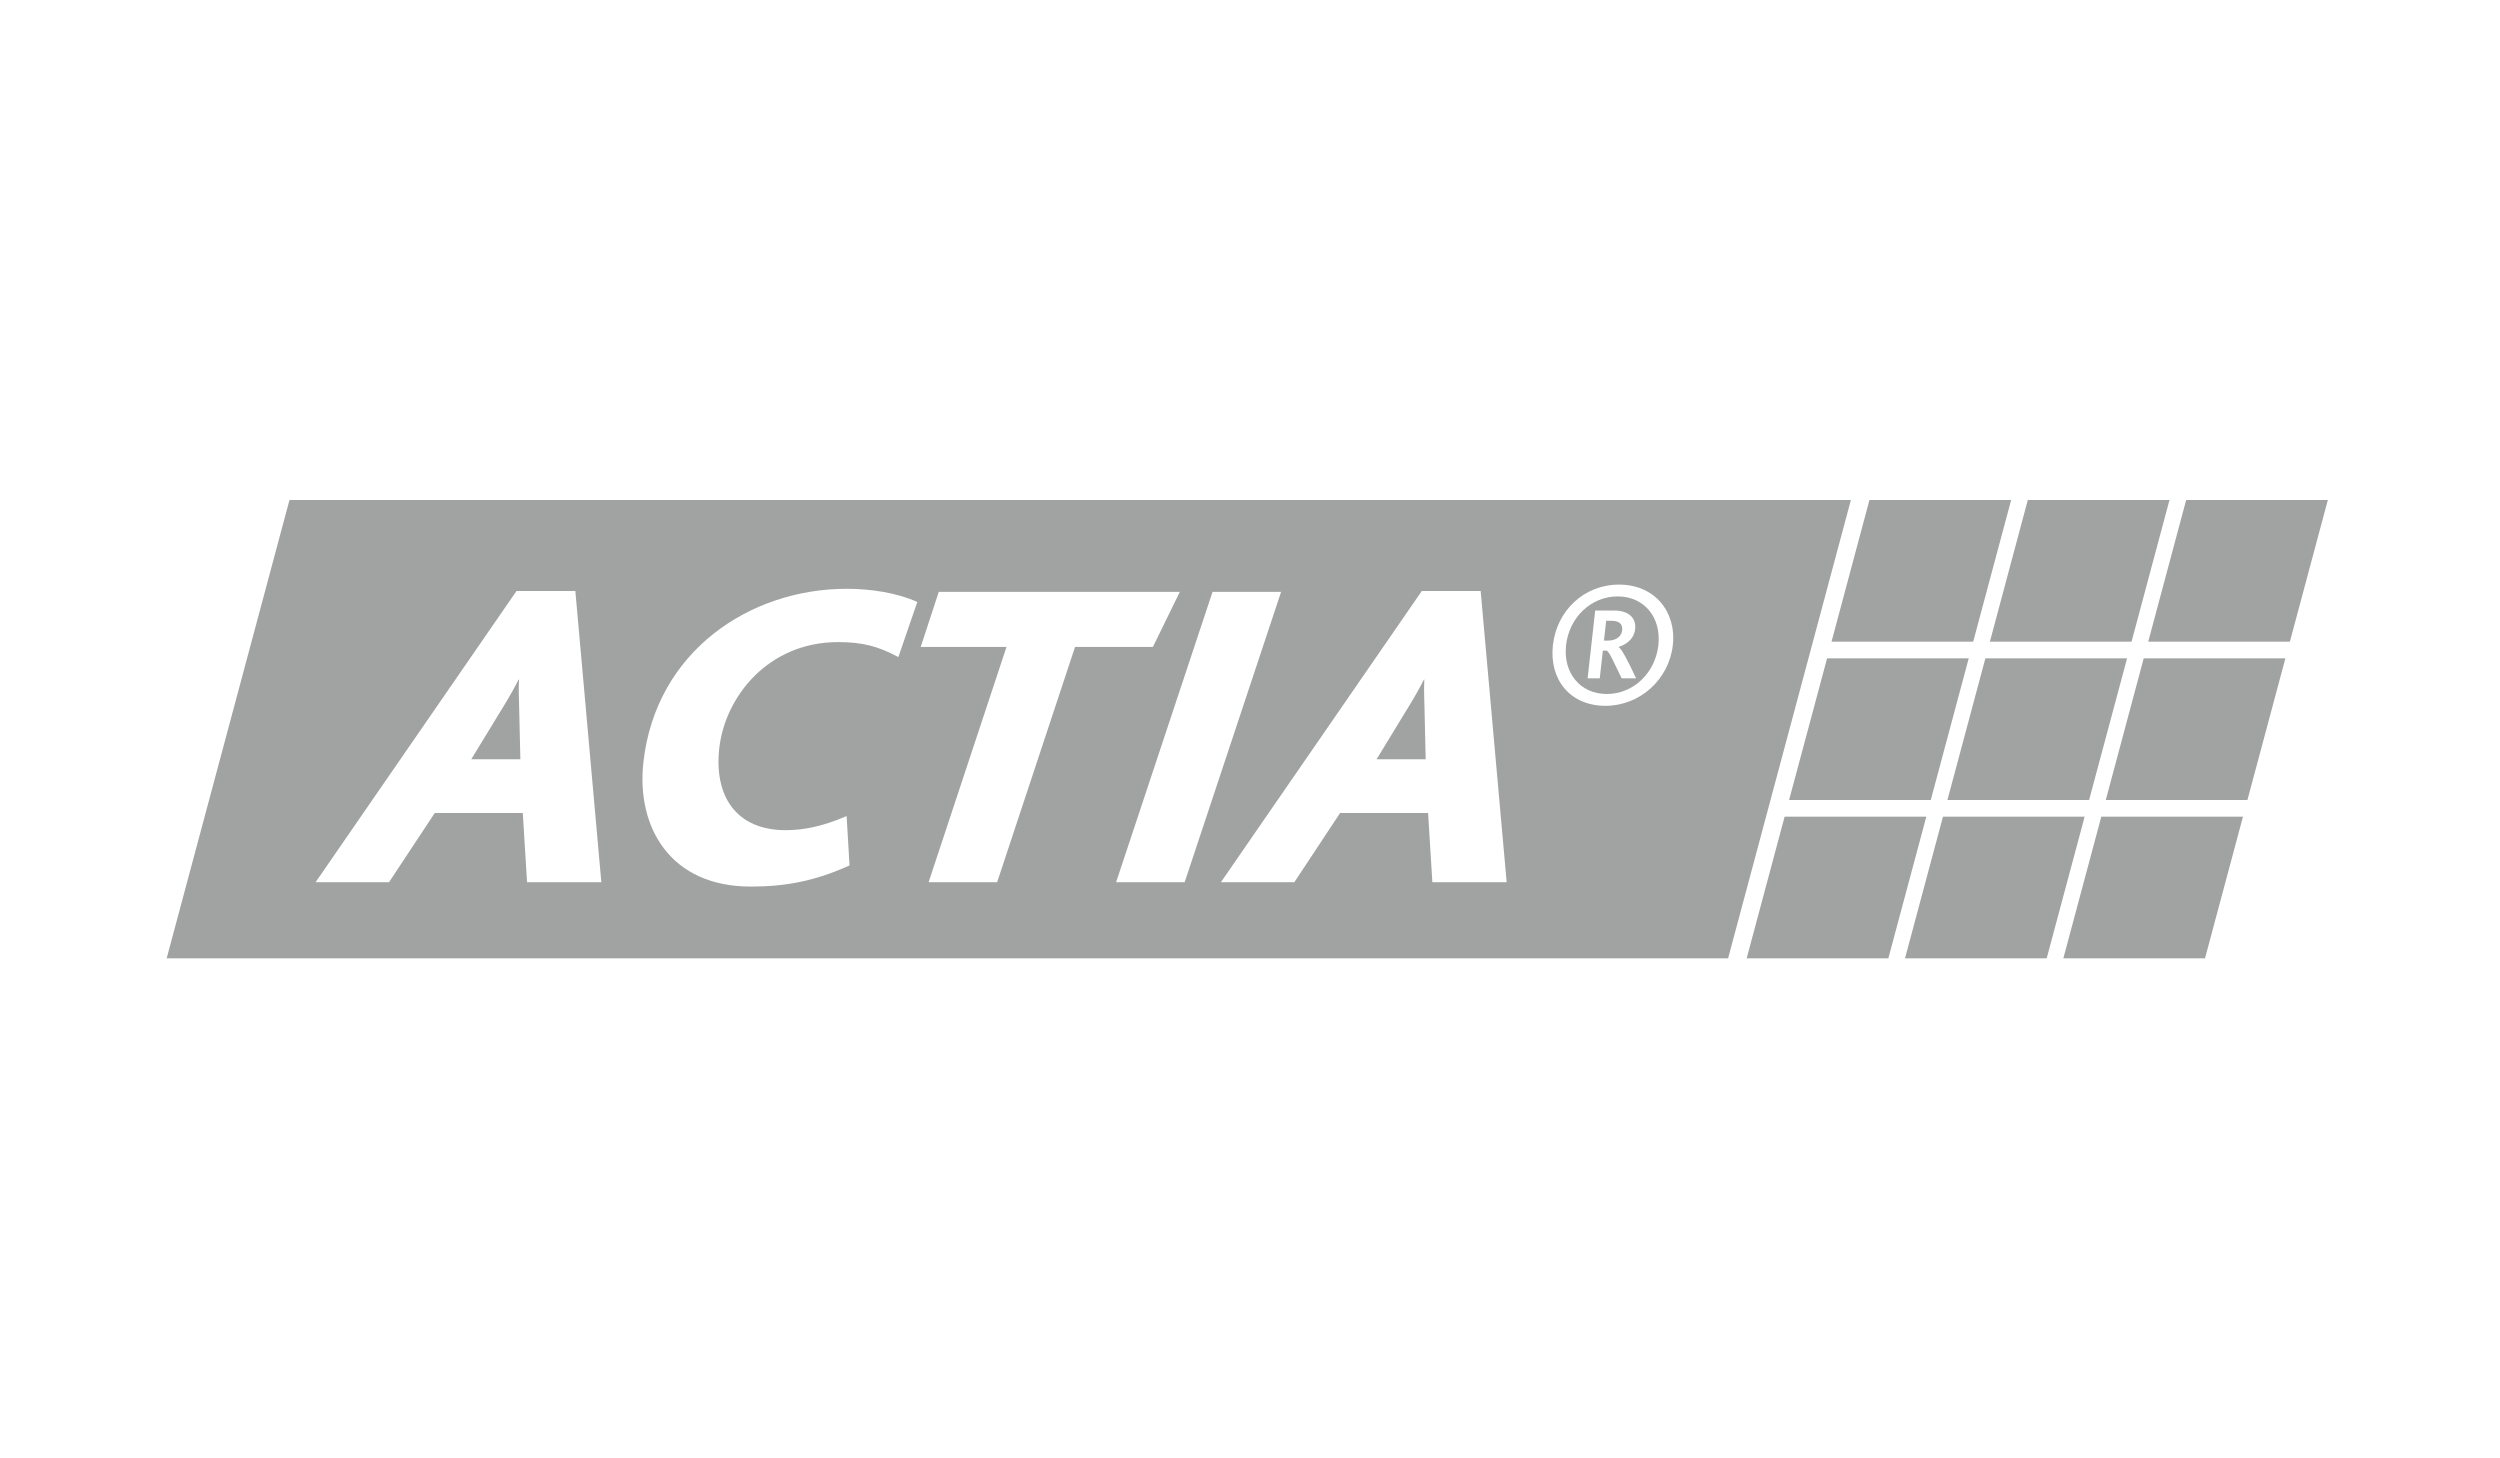
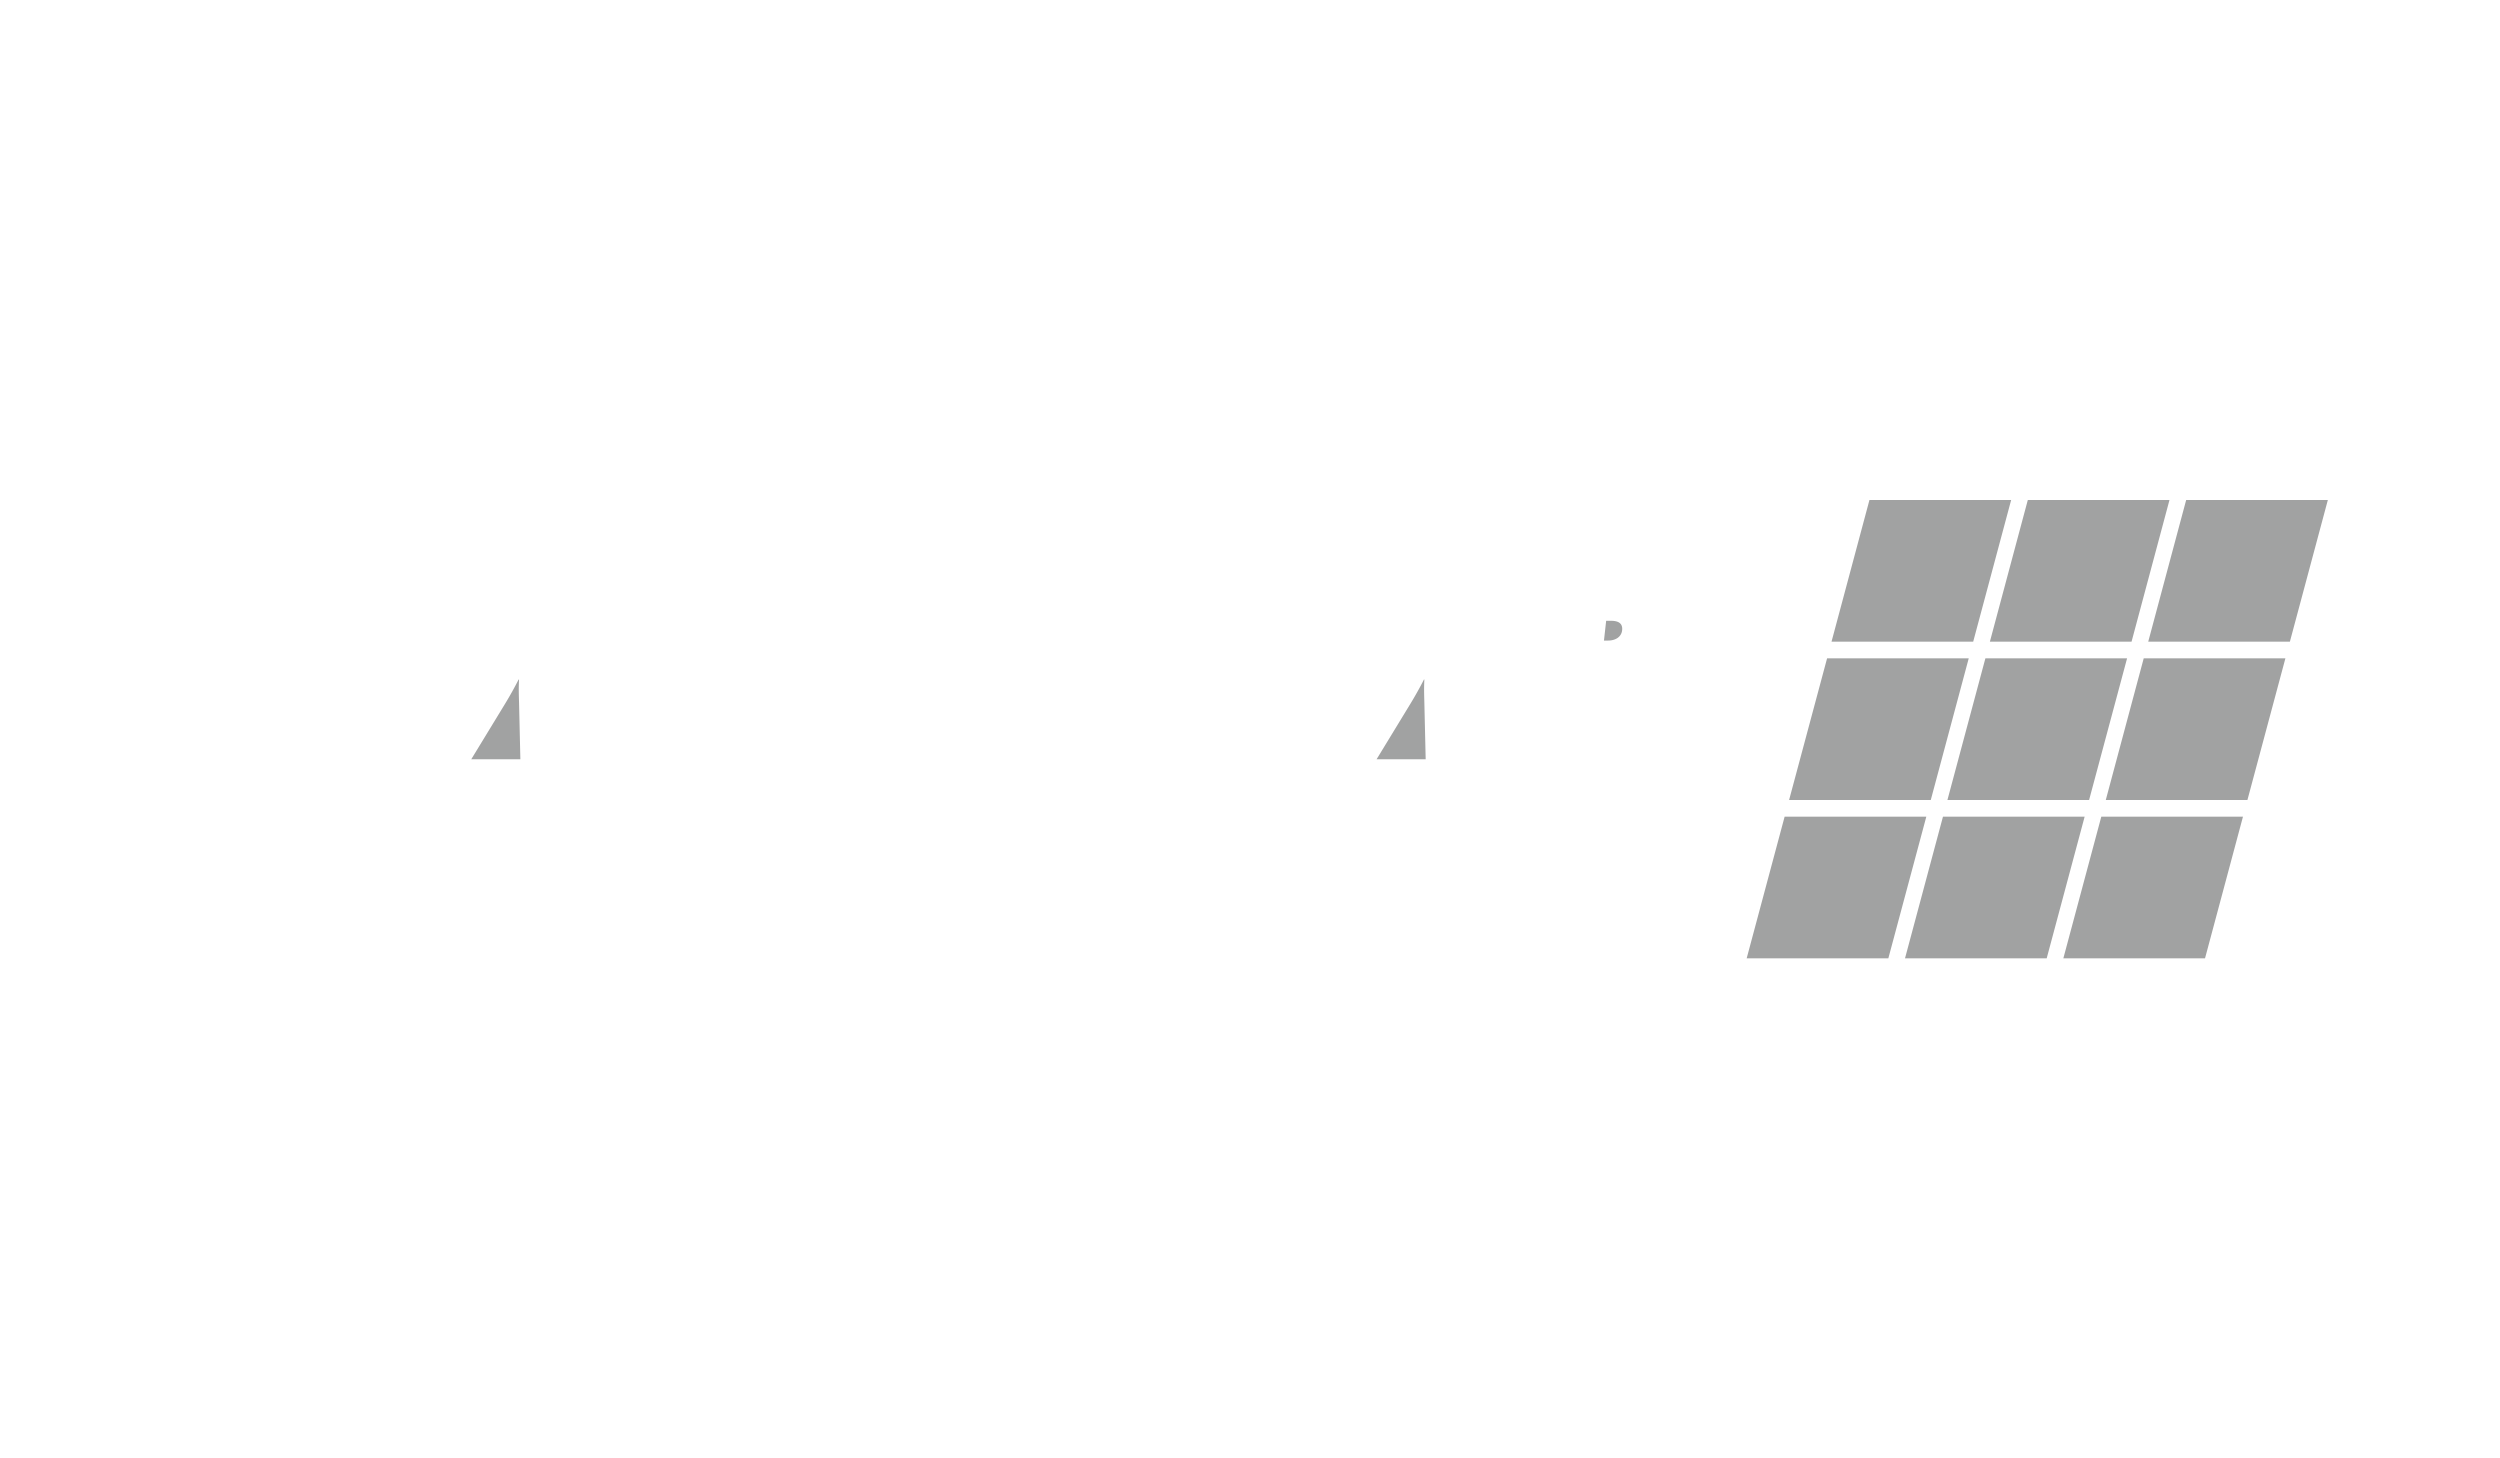
<svg xmlns="http://www.w3.org/2000/svg" width="240" height="140" fill="none">
  <path d="M209.872 48 206.23 61.6h13.599L223.473 48h-13.601ZM215.753 76.799h-13.598l3.642-13.6h13.602l-3.646 13.6ZM201.725 78.4 198.081 92h13.601l3.644-13.6h-13.601ZM194.67 48l-3.641 13.599h13.6L208.27 48h-13.6ZM200.553 76.799h-13.6l3.645-13.6H204.2l-3.647 13.6ZM186.525 78.4 182.88 92h13.602l3.644-13.6h-13.601ZM179.467 48l-3.641 13.599h13.601L193.071 48h-13.604ZM185.354 76.8h-13.601l3.648-13.602h13.598L185.354 76.8ZM171.324 78.4 167.68 92h13.6l3.646-13.599h-13.602ZM49.83 67.519a57.499 57.499 0 0 0-.01-.356c-.015-.567-.034-1.233.009-1.928h-.042a35.89 35.89 0 0 1-1.273 2.284l-3.273 5.37h4.714l-.125-5.37ZM136.74 67.519l-.009-.343c-.015-.57-.033-1.24.009-1.94h-.042c-.382.76-.911 1.69-1.273 2.283l-3.272 5.37h4.712l-.125-5.37ZM154.191 59.597h.47c.768 0 1.132.295 1.063.912-.075.666-.68.986-1.348.986h-.396l.211-1.898Z" fill="#A1A2A2" />
-   <path fill-rule="evenodd" clip-rule="evenodd" d="M150.342 61.94c.291-2.639 2.377-4.685 4.951-4.685 2.575 0 4.204 2.046 3.91 4.684-.292 2.639-2.377 4.684-4.95 4.684-2.576 0-4.206-2.045-3.911-4.684Zm4.807 2.083c.155.324.331.692.532 1.096h1.385c-.759-1.627-1.411-2.884-1.672-2.982l-.021-.026c.614-.197 1.483-.665 1.602-1.725.112-1.01-.57-1.774-2.006-1.774h-1.831l-.726 6.507h1.164l.298-2.662h.321c.205 0 .484.585.954 1.566Z" fill="#A1A2A2" />
-   <path fill-rule="evenodd" clip-rule="evenodd" d="M27.79 48 16 92h149.897l11.305-42.197.484-1.803H27.789Zm22.806 36.688-.408-6.64h-8.451l-4.388 6.64h-7.05l19.286-27.953h5.648l2.495 27.953h-7.132Zm29.862-23.047c2.293 0 3.822.38 5.784 1.438l1.819-5.287c-1.94-.887-4.487-1.268-6.78-1.268-9.256 0-18.326 5.962-19.516 16.662-.681 6.132 2.496 11.925 10.308 11.925 3.27 0 6.129-.507 9.482-2.031l-.28-4.736c-2.363 1.016-4.184 1.353-5.84 1.353-4.797 0-6.894-3.299-6.385-7.864.55-4.948 4.7-10.192 11.408-10.192Zm30.221.465h-7.474l-7.478 22.582h-6.58l7.477-22.582h-8.236l1.733-5.286h23.142l-2.584 5.286Zm-3.531 22.582h6.581l9.256-27.867h-6.581l-9.256 27.867Zm30.359 0-.409-6.64h-8.449l-4.39 6.64h-7.048l19.284-27.953h5.648l2.497 27.953h-7.133Zm11.571-22.748c-.366 3.303 1.656 5.818 5.048 5.818 3.291 0 6.094-2.515 6.464-5.818.366-3.305-1.83-5.82-5.146-5.82-3.391 0-5.998 2.515-6.366 5.82Z" fill="#A1A2A2" />
</svg>